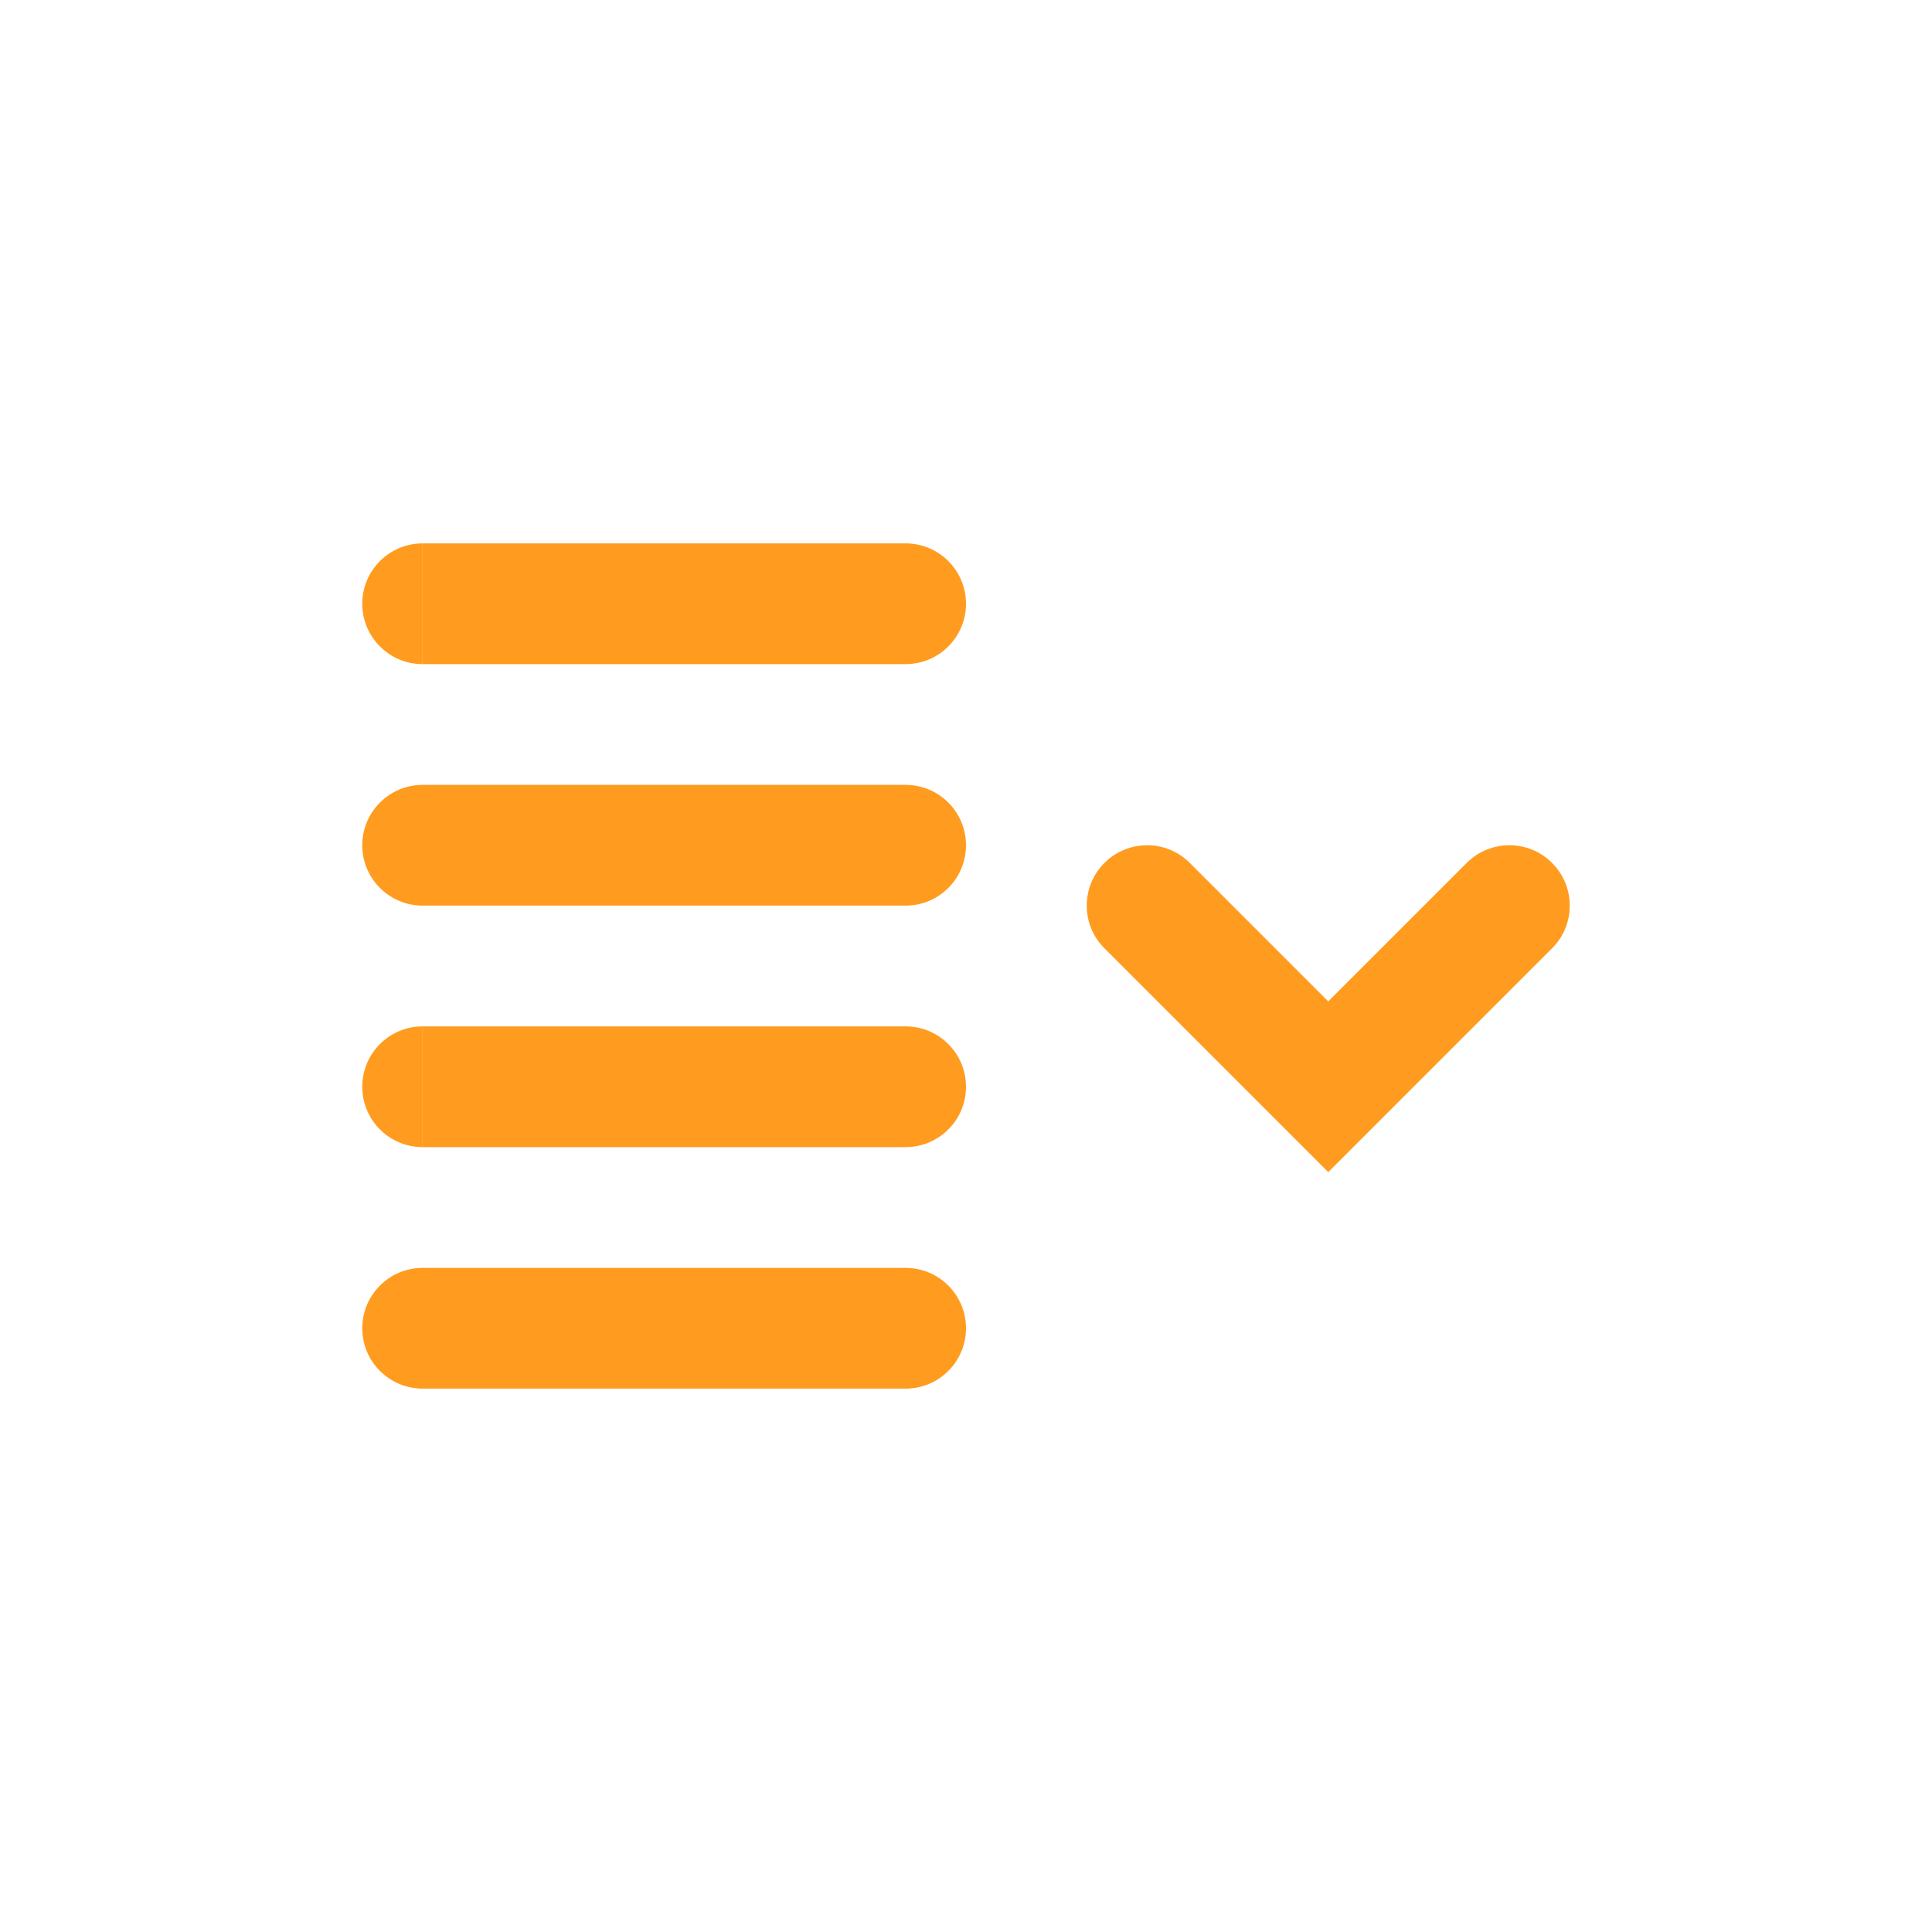
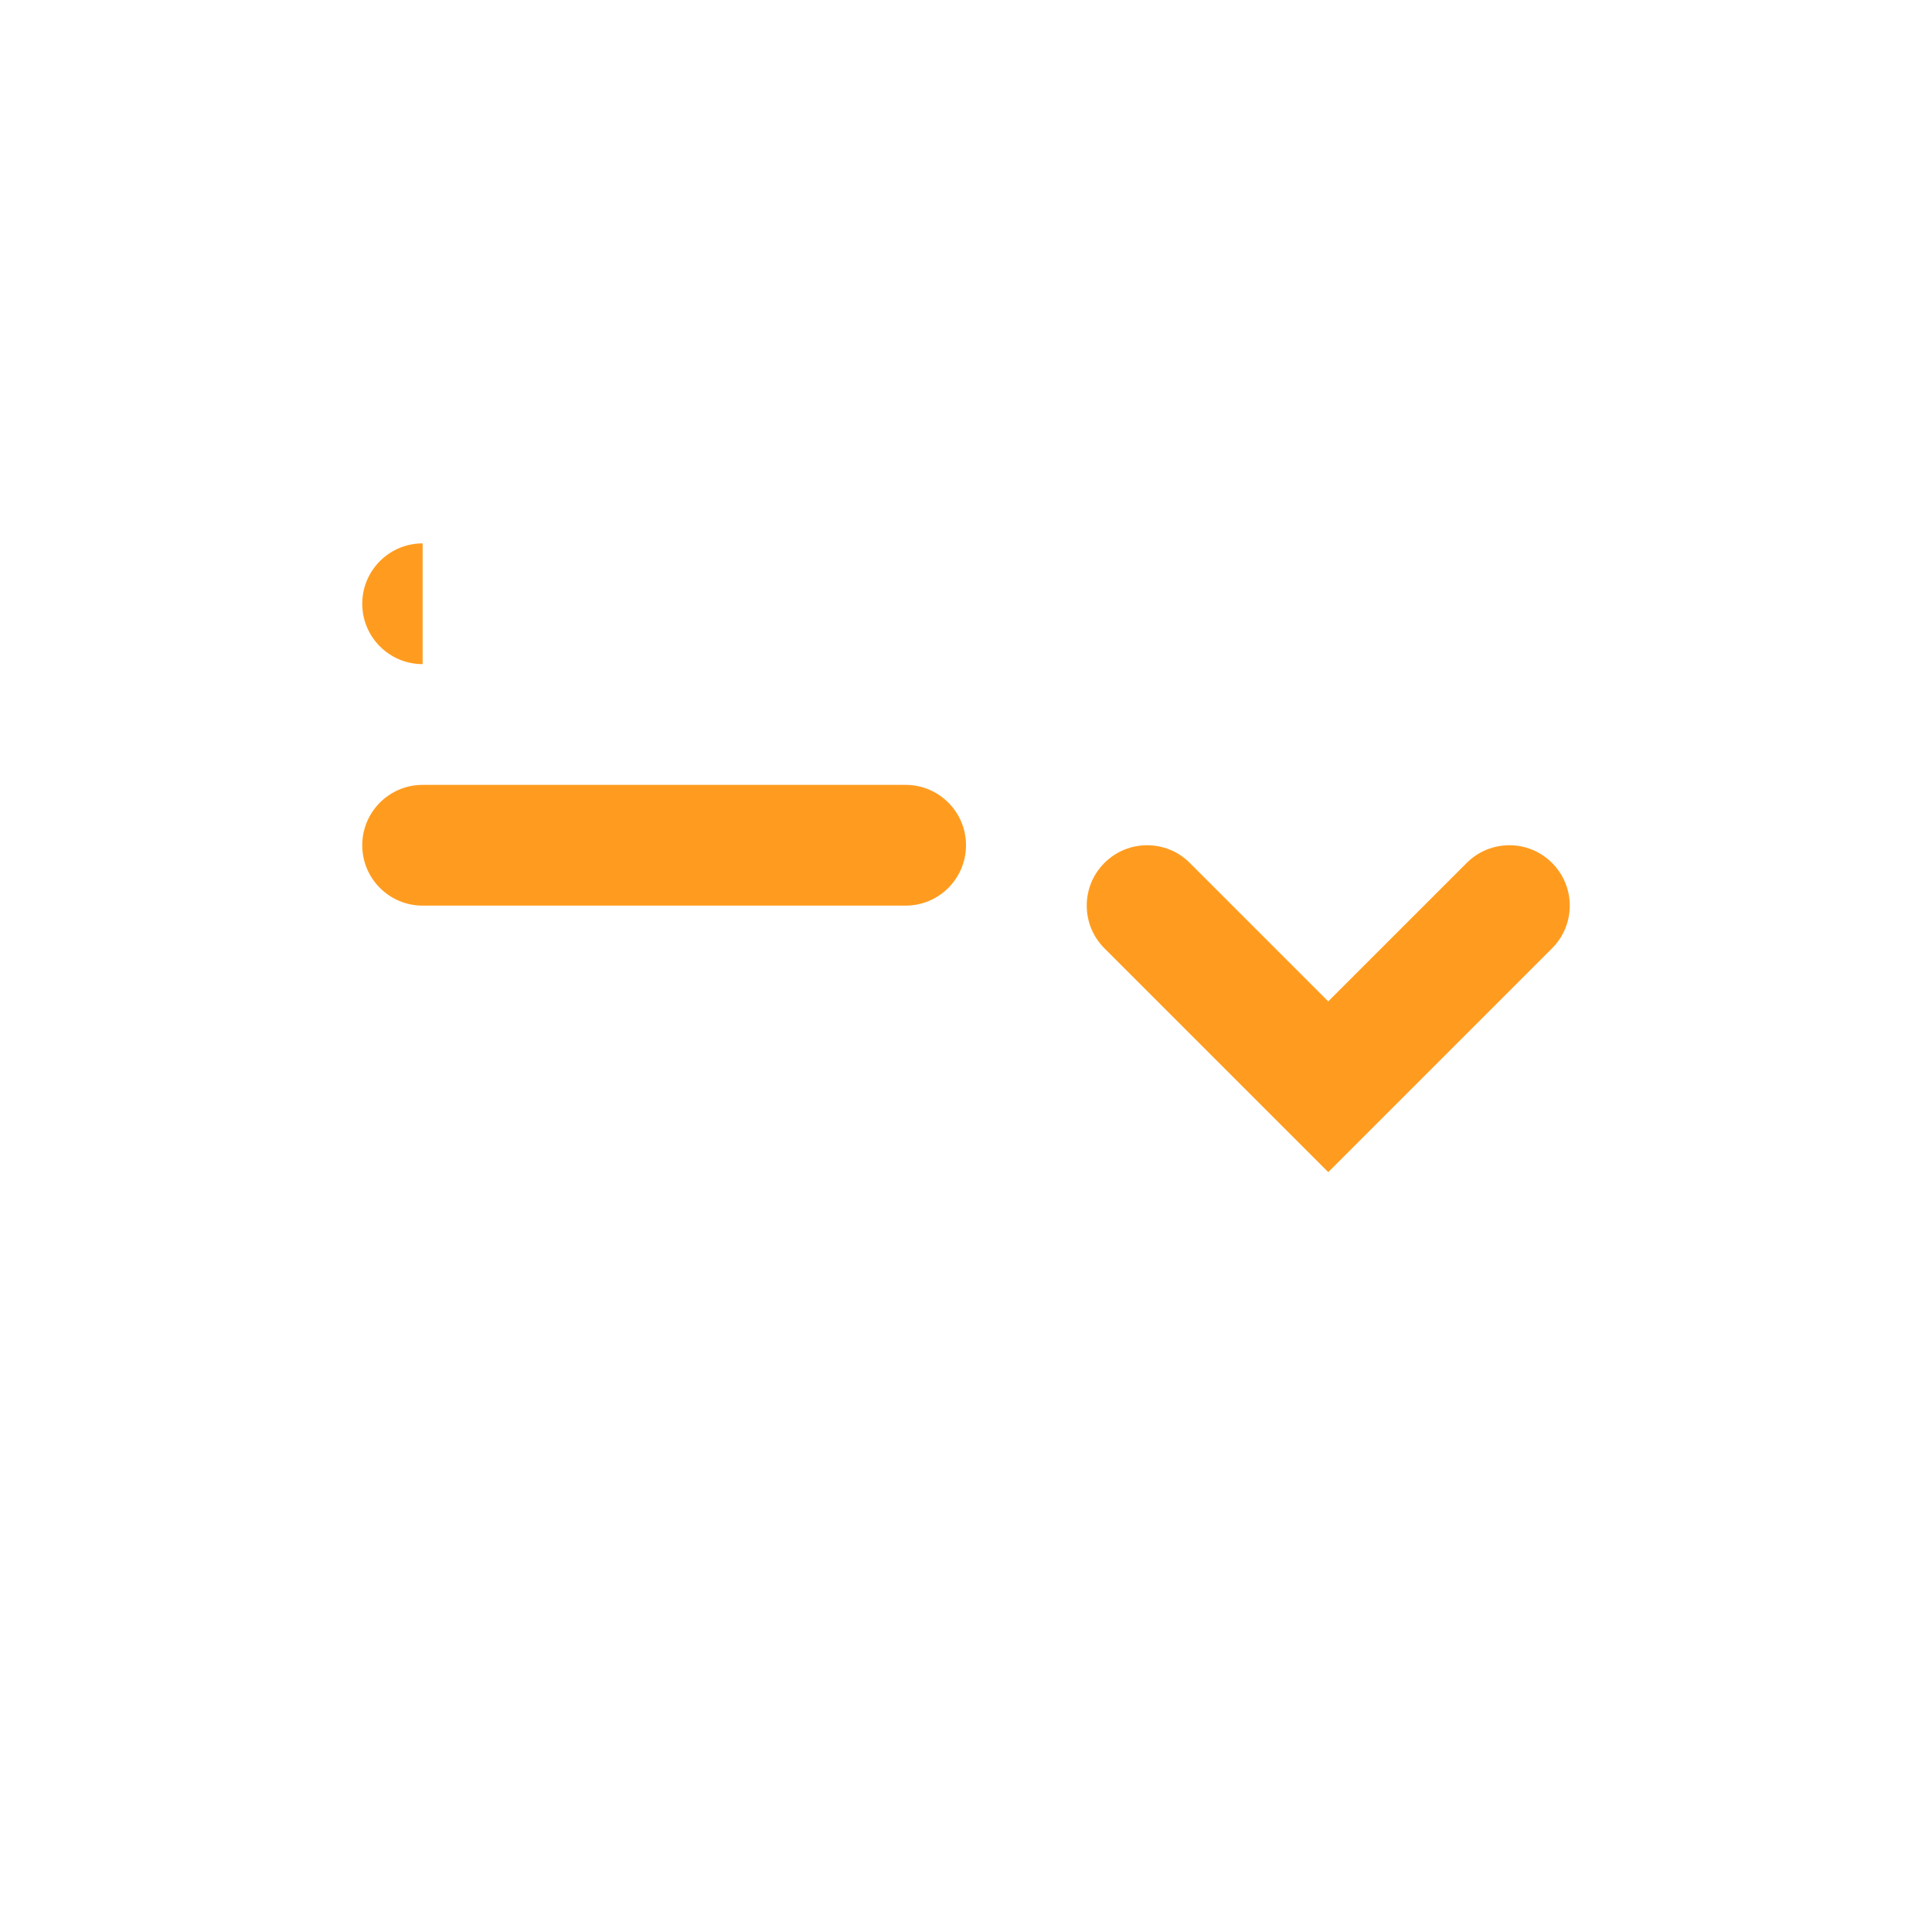
<svg xmlns="http://www.w3.org/2000/svg" width="32" height="32" viewBox="0 0 32 32" fill="none">
  <path d="M6 10C6 9.448 6.448 9 7 9V10V11C6.448 11 6 10.552 6 10Z" fill="#FF9C1F" />
-   <path d="M7 9H15C15.552 9 16 9.448 16 10C16 10.552 15.552 11 15 11H7V10V9Z" fill="#FF9C1F" />
  <path d="M18.293 14.293C18.683 13.902 19.317 13.902 19.707 14.293L22 16.586L24.293 14.293C24.683 13.902 25.317 13.902 25.707 14.293C26.098 14.683 26.098 15.317 25.707 15.707L22 19.414L18.293 15.707C17.902 15.317 17.902 14.683 18.293 14.293Z" fill="#FF9C1F" />
  <path d="M7 13C6.448 13 6 13.448 6 14C6 14.552 6.448 15 7 15H15C15.552 15 16 14.552 16 14C16 13.448 15.552 13 15 13H7Z" fill="#FF9C1F" />
-   <path d="M6 18C6 17.448 6.448 17 7 17V18V19C6.448 19 6 18.552 6 18Z" fill="#FF9C1F" />
-   <path d="M7 17H15C15.552 17 16 17.448 16 18C16 18.552 15.552 19 15 19H7V18V17Z" fill="#FF9C1F" />
-   <path d="M7 21C6.448 21 6 21.448 6 22C6 22.552 6.448 23 7 23H15C15.552 23 16 22.552 16 22C16 21.448 15.552 21 15 21H7Z" fill="#FF9C1F" />
</svg>